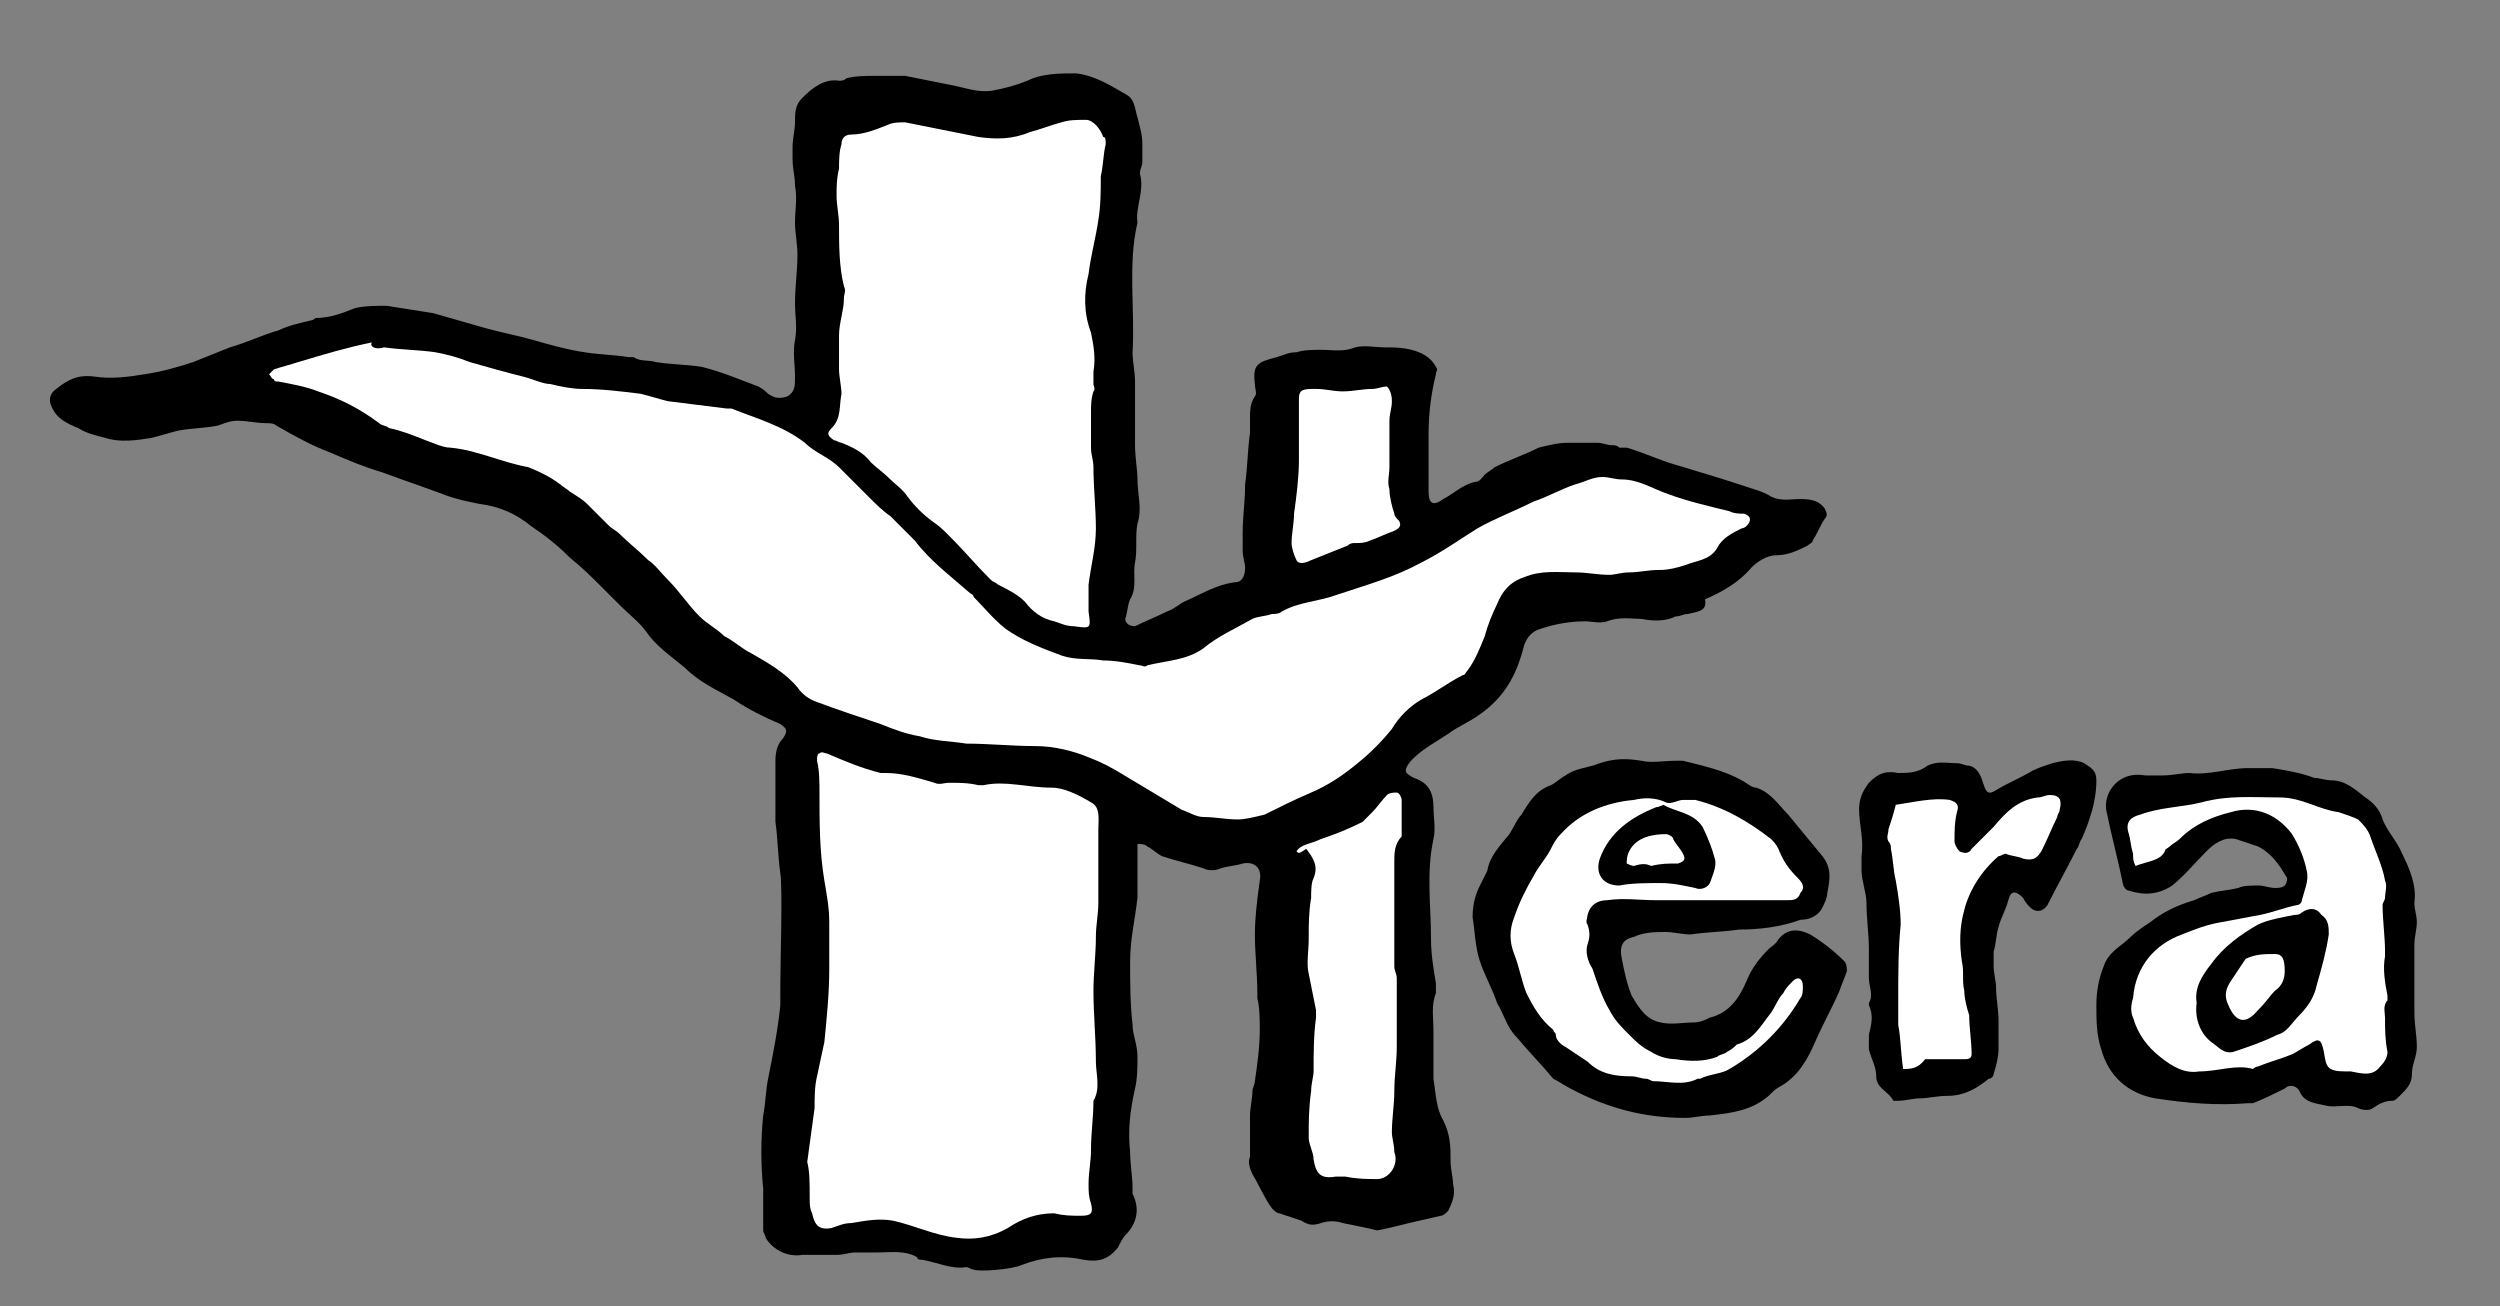
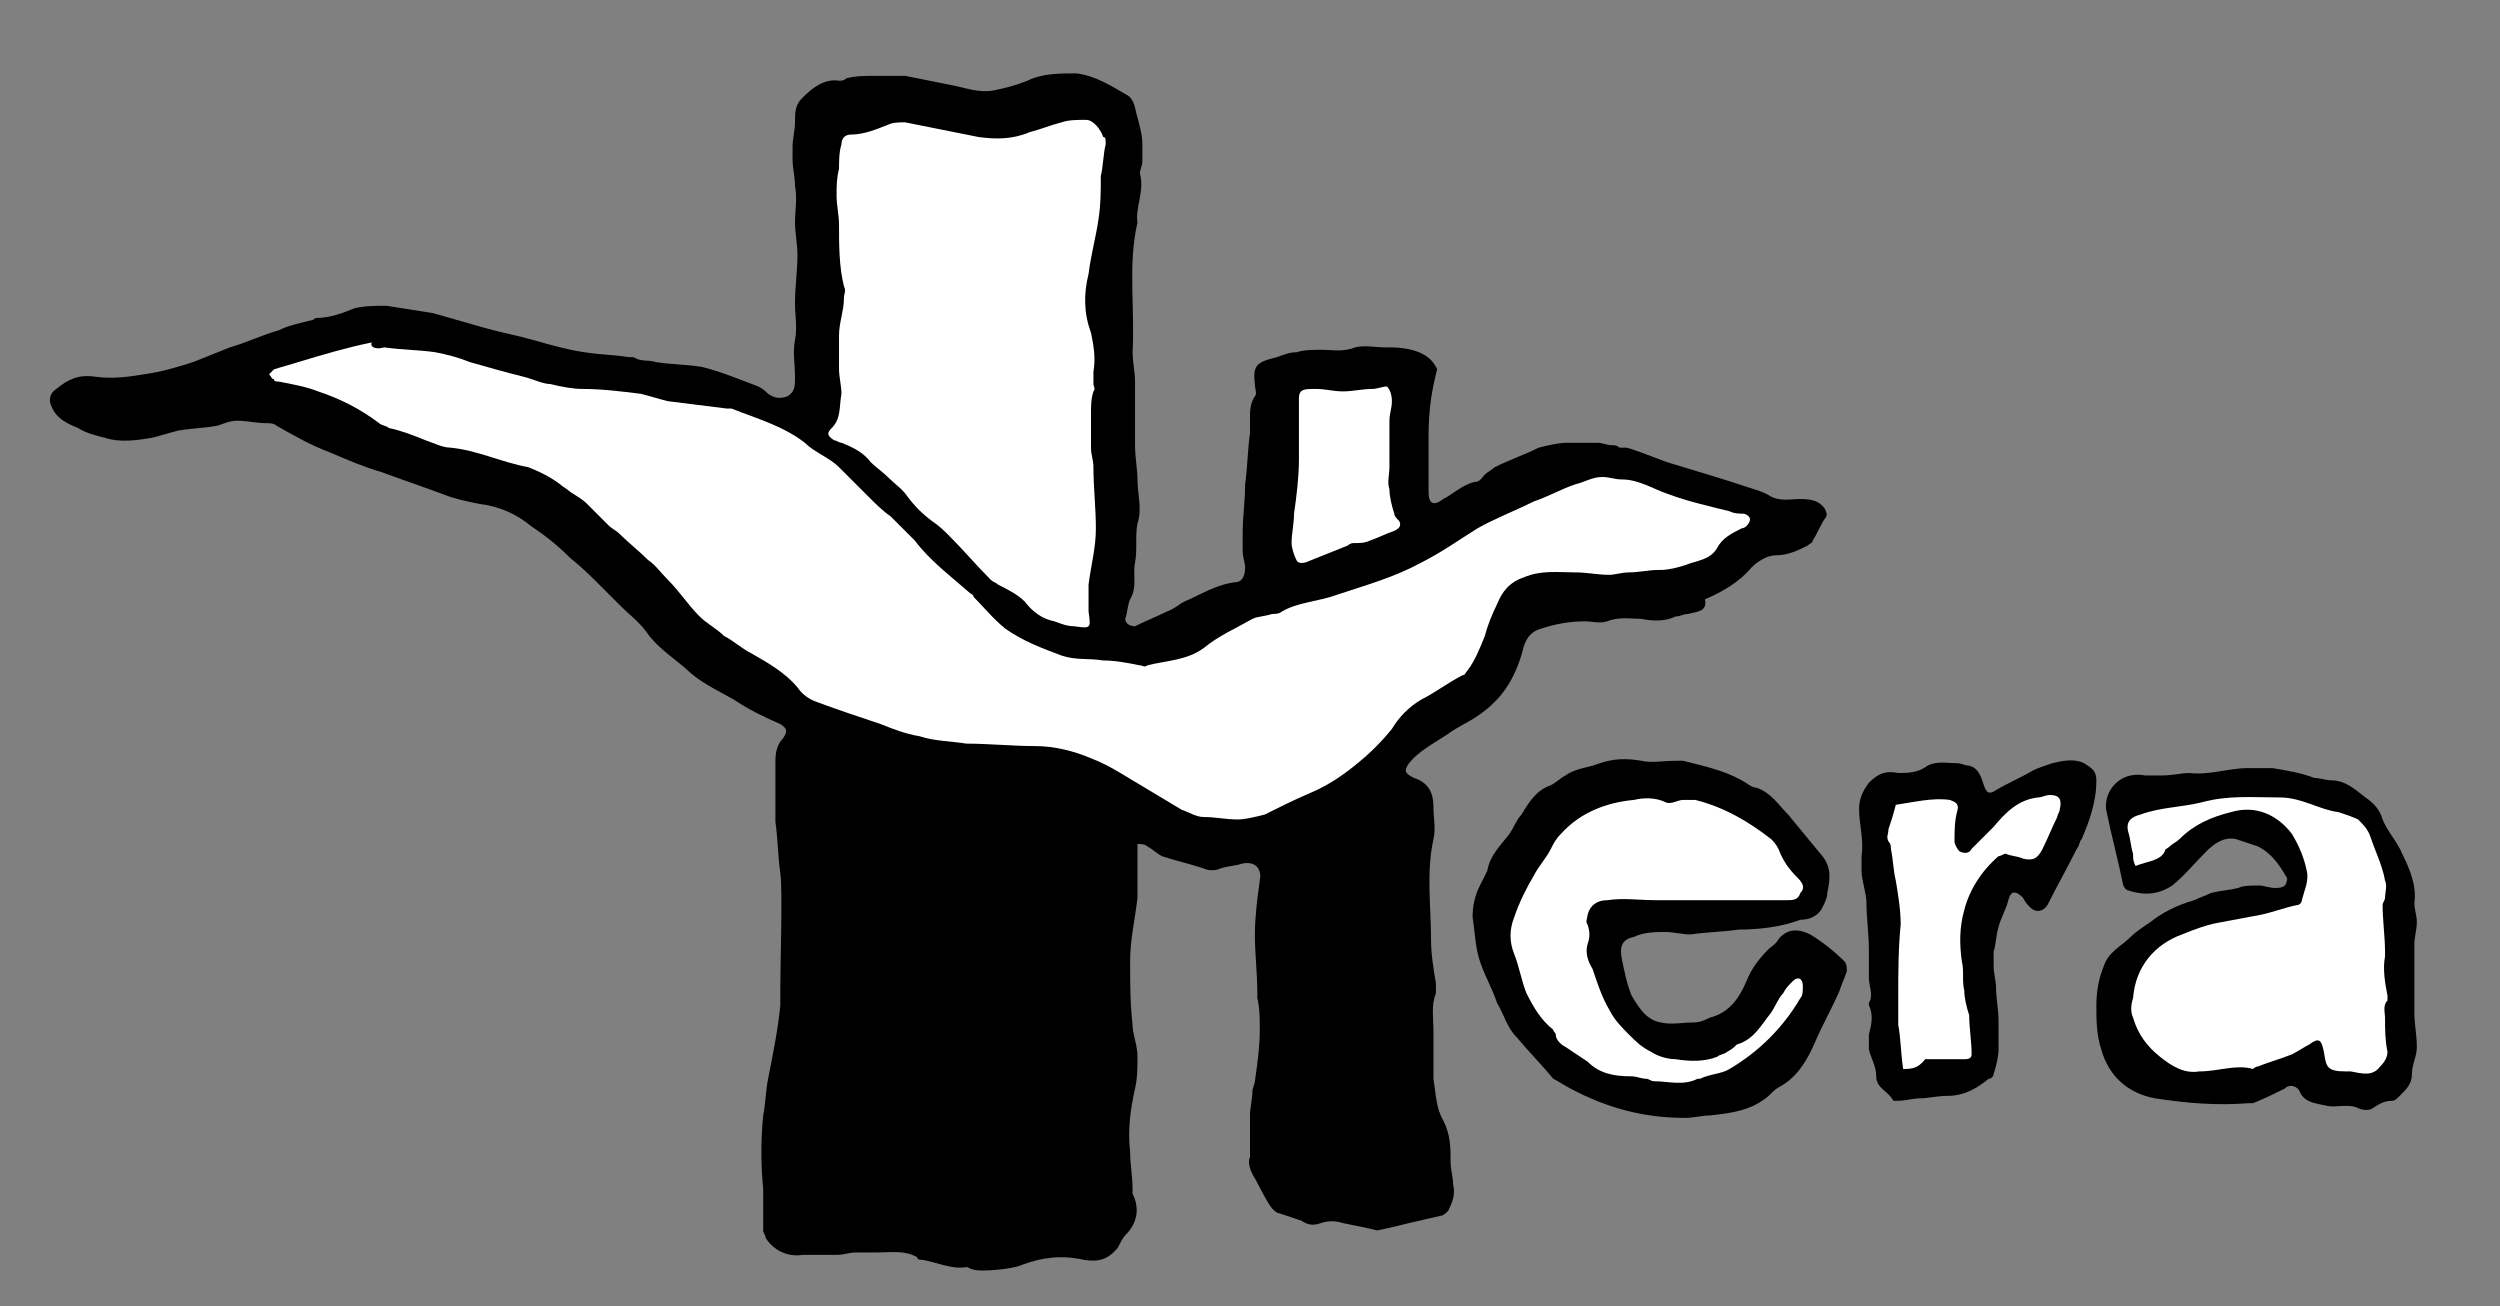
<svg xmlns="http://www.w3.org/2000/svg" version="1.1" id="Layer_1" x="0px" y="0px" viewBox="0 0 102.2 53.4" style="enable-background:new 0 0 102.2 53.4;" xml:space="preserve">
  <rect x="0" y="0" width="102.2" height="53.4" fill="#808080" stroke="none" />
  <style type="text/css">
	.st0{fill:#FFFFFF;}
</style>
  <g>
    <path d="M56.3,50.3c-0.4-0.1-0.9-0.2-1.4-0.3c-0.3-0.1-0.6-0.1-0.9,0c-0.3,0.1-0.5,0.1-0.8-0.1c-0.3-0.1-0.6-0.2-0.9-0.3   c-0.1,0-0.2-0.1-0.3-0.2c-0.3-0.4-0.5-0.9-0.8-1.4c-0.1-0.2-0.2-0.5-0.1-0.7c0-0.1,0-0.2,0-0.3c0-0.5,0-1,0-1.4   c0-0.3,0.1-0.7,0.1-1c0-0.1,0.1-0.3,0.1-0.4c0.1-0.7,0.2-1.4,0.2-2.1c0-0.4,0-0.9-0.1-1.3c0-0.1,0-0.1,0-0.2c0-0.8-0.1-1.6-0.1-2.4   c0-0.7,0.1-1.5,0.2-2.2c0.1-0.5-0.2-0.8-0.7-0.7c-0.3,0.1-0.6,0.1-0.9,0.2c-0.2,0.1-0.5,0.1-0.7,0c-0.6-0.2-1.1-0.3-1.7-0.5   c-0.2-0.1-0.4-0.3-0.6-0.4c-0.1-0.1-0.3-0.1-0.4-0.1c0,0.1,0,0.2,0,0.3c0,0.6,0,1.3,0,1.9c-0.1,0.9-0.3,1.7-0.3,2.6   c0,0.9,0,1.7,0.1,2.6c0,0.4,0.2,0.8,0.2,1.3c0,0.4,0,0.9-0.1,1.3c-0.2,0.9-0.3,1.7-0.2,2.6c0,0.5,0.1,1,0.1,1.5c0,0.1,0,0.1,0,0.2   c0.3,0.6,0.2,1.2-0.3,1.7c-0.1,0.1-0.2,0.3-0.3,0.5c-0.4,0.5-0.8,0.6-1.4,0.5c-0.9-0.2-1.7-0.1-2.5,0.2c-0.4,0.2-1.8,0.3-2,0.2   c-0.1,0-0.2-0.1-0.3-0.1c-0.6,0.1-1.2-0.2-1.8-0.3c-0.1,0-0.2,0-0.2-0.1c-0.5-0.3-1.1-0.2-1.6-0.2c-0.3,0-0.6,0-0.9,0   c-0.3,0-0.5,0.1-0.8,0.1c-0.1,0-0.2,0-0.2,0c-0.4,0-0.8,0-1.2,0c-0.6,0.1-1.2-0.2-1.5-0.7c0-0.1-0.1-0.2-0.1-0.3c0-0.6,0-1.2,0-1.7   c-0.1-1-0.1-2,0-3c0.1-0.5,0.1-1,0.2-1.5c0.2-1,0.4-2,0.5-3c0-0.3,0-0.5,0-0.8c0-0.9,0.1-4,0-4.6c-0.1-0.7-0.1-1.4-0.2-2.1   c0-0.8,0-1.6,0-2.5c0-0.4,0.1-0.7,0.3-0.9c0.2-0.3,0.2-0.4-0.1-0.6c-0.7-0.3-1.3-0.6-1.9-1c-0.7-0.4-1.4-0.7-2-1.3   c-0.6-0.5-1.2-0.9-1.6-1.5c-0.3-0.4-0.7-0.7-1-1c-0.3-0.3-0.5-0.5-0.8-0.8c-0.4-0.4-0.8-0.8-1.3-1.2c-0.5-0.5-1-0.9-1.6-1.3   c-0.6-0.5-1.3-0.8-2.1-0.9c-0.5-0.1-1-0.2-1.5-0.4c-0.8-0.3-1.7-0.6-2.5-0.9c-0.7-0.2-1.4-0.5-2.1-0.8c-0.8-0.3-1.5-0.7-2.2-1.1   c-0.1-0.1-0.3-0.1-0.4-0.1c-0.4,0-0.8-0.1-1.2-0.1c-0.3,0-0.5,0.1-0.8,0.2c-0.5,0.1-1,0.1-1.6,0.2c-0.4,0.1-0.7,0.2-1.1,0.3   c-0.6,0.1-1.3,0.2-1.9,0c-0.4-0.1-0.8-0.2-1.1-0.4c-0.5-0.2-0.9-0.4-1.1-0.9C2,16.4,2,16.1,2.3,15.9c0.5-0.4,0.9-0.6,1.6-0.5   c0.7,0.1,1.4,0,2-0.1c0.7-0.1,1.4-0.3,2-0.5c0.5-0.2,1-0.4,1.5-0.6c0.7-0.2,1.3-0.5,2-0.7c0.4-0.2,0.9-0.3,1.3-0.4   c0.1,0,0.2-0.1,0.2-0.1c0.6,0,1.1-0.2,1.6-0.4c0.4-0.1,0.9-0.1,1.3-0.1c0.6,0.1,1.3,0.2,1.9,0.3c0.7,0.2,1.4,0.4,2.1,0.6   c0.7,0.2,1.3,0.3,2,0.5c0.7,0.2,1.4,0.4,2.1,0.5c0.6,0.1,1.2,0.1,1.8,0.2c0.1,0,0.2,0,0.2,0c0.3,0.2,0.6,0.1,0.9,0.2   c0.6,0.1,1.3,0.1,1.9,0.2c0.8,0.2,1.5,0.5,2.3,0.8c0.2,0.1,0.3,0.2,0.4,0.3c0.3,0.2,0.5,0.2,0.8,0.1c0.3-0.2,0.3-0.4,0.3-0.8   c0-0.5-0.1-1,0-1.5c0.1-0.5,0-1,0-1.5c0-0.7,0.1-1.3,0.1-2c0-0.4-0.1-0.9-0.1-1.3c0-0.5,0.1-1,0-1.5c0-0.4-0.1-0.7-0.1-1.1   c0-0.2,0-0.3,0-0.5c0-0.3,0.1-0.7,0.1-1c0-0.4,0-0.7,0.3-1c0.4-0.4,0.9-0.8,1.5-0.7c0.1,0,0.2,0,0.3-0.1c0.4-0.1,0.8-0.1,1.2-0.1   c0.4,0,0.8,0,1.2,0C38,3.3,38.5,3.4,39,3.5c0.5,0.1,1,0.3,1.6,0.2c0.5-0.1,0.9-0.2,1.4-0.4C42.6,3,43.3,3,44,3   c0.8,0.1,1.4,0.5,2.1,0.9c0.3,0.2,0.3,0.6,0.4,0.9c0.1,0.4,0.2,0.7,0.2,1.1c0,0.2,0,0.5,0,0.7c0,0.2-0.1,0.3-0.1,0.5   c0.2,0.7-0.2,1.4-0.1,2c-0.4,1.7-0.1,3.5-0.2,5.3c0,0.4,0.1,0.8,0.1,1.2c0,0.4,0,0.8,0,1.3c0,0.4,0,0.9,0,1.3c0,0.5,0.1,1,0.1,1.4   c0,0.6,0.2,1.2,0,1.8c-0.1,0.5,0,1.1-0.1,1.6c-0.1,0.5,0.1,1-0.2,1.5c-0.1,0.2-0.1,0.5-0.2,0.8c0,0.2,0.2,0.3,0.4,0.3   c0.4-0.2,0.9-0.4,1.3-0.6c0.3-0.1,0.5-0.3,0.7-0.4c0.7-0.3,1.3-0.7,2.1-0.8c0.3,0,0.4-0.3,0.4-0.6c0-0.2-0.1-0.4-0.1-0.7   c0-0.2,0-0.4,0-0.7c0-0.7,0.1-1.3,0.1-2c0.1-0.7,0.1-1.4,0.2-2.1c0-0.2,0-0.4,0-0.6c0-0.3,0-0.6,0.2-0.9c0.1-0.1,0-0.3,0-0.5   c-0.1-0.8,0.1-0.9,0.9-1.1c0.3-0.1,0.5-0.2,0.8-0.2c0.3-0.1,0.7-0.1,1-0.1c0.5,0,0.9,0.1,1.4-0.1c0.4-0.1,0.8,0,1.2,0   c0.4,0,0.7,0,1.1,0.1c0.4,0.1,0.8,0.3,1,0.7c0.1,0.1,0,0.2,0,0.3c-0.2,0.8-0.3,1.6-0.3,2.5c0,0.8,0,1.5,0,2.3   c0,0.5,0.2,0.6,0.6,0.3c0.4-0.2,0.8-0.6,1.3-0.7c0.2,0,0.3-0.2,0.4-0.3c0.1-0.1,0.3-0.2,0.4-0.3c0.6-0.3,1.2-0.5,1.8-0.8   c0.4-0.1,0.8-0.2,1.2-0.2c0.4,0,0.8,0,1.2,0c0.2,0,0.4,0.1,0.6,0.1c0.1,0,0.2,0,0.3,0.1c0.1,0,0.2,0,0.3,0c0.7,0.2,1.3,0.5,2,0.7   c1,0.3,2,0.6,2.9,0.9c0.3,0.1,0.7,0.2,1,0.4c0.4,0.2,0.8,0.1,1.2,0.1c0.5,0,0.8,0.1,1,0.4c0.1,0.2,0.1,0.3,0,0.4   c-0.2,0.3-0.3,0.6-0.5,0.9c0,0.1-0.1,0.1-0.2,0.2c-0.4,0.2-0.8,0.4-1.3,0.4c-0.4,0-0.8,0.3-1,0.5c-0.5,0.6-1.2,1-1.9,1.3   C69.8,25,69.4,25,69,25.1c-0.2,0-0.3,0.1-0.5,0.1c-0.4,0.2-0.9,0.2-1.4,0.1c-0.4,0-0.9-0.1-1.4,0.1c-0.3,0.1-0.6,0-0.9,0   c-0.6,0-1.2,0.1-1.8,0.3c-0.4,0.1-0.6,0.4-0.7,0.7c-0.3,1.2-0.8,2.1-1.8,2.8c-0.4,0.3-0.9,0.5-1.3,0.8c-0.6,0.4-1.2,0.7-1.6,1.2   c-0.2,0.3-0.2,0.4,0.2,0.6c0.6,0.2,0.8,0.6,0.8,1.2c0,0.4,0.1,0.9,0,1.3c-0.3,1.4-0.1,2.7-0.1,4.1c0,0.6,0.1,1.2,0.2,1.8   c0,0.1,0,0.3,0,0.4c-0.2,0.5-0.1,1-0.1,1.6c0,0.2,0,0.5,0,0.7c0,0.4,0,0.8,0,1.2c0.1,0.6,0.1,1.2,0.4,1.7c0.3,0.6,0.3,1.1,0.3,1.7   c0,0.3,0.1,0.6,0.1,0.9c0.1,0.4,0,0.7-0.2,1.1c-0.1,0.1-0.2,0.2-0.3,0.2c-0.4,0.1-0.9,0.2-1.3,0.3C57.2,50.1,56.8,50.2,56.3,50.3z" />
    <path d="M71.1,38c-0.7,0.1-1.3,0.1-2,0.2c-0.3,0-0.7-0.1-1-0.1c-0.4,0-0.9,0-1.3,0.2c-0.5,0.1-0.6,0.4-0.5,0.9   c0.1,0.5,0.2,1,0.4,1.5c0.3,0.5,0.6,1,1.2,1.1c0.4,0.1,0.9,0,1.3,0c0.3,0,0.5-0.1,0.7-0.2c0.8-0.2,1.2-0.8,1.5-1.5   c0.2-0.5,0.5-0.9,0.9-1.3c0.1-0.1,0.3-0.2,0.4-0.4c0.4-0.5,0.9-0.4,1.3-0.2c0.5,0.3,1,0.7,1.4,1.1c0.1,0.1,0.1,0.3,0.1,0.4   c-0.1,0.3-0.2,0.5-0.3,0.8c-0.3,0.7-0.7,1.4-1,2.1c-0.3,0.7-0.7,1.4-1.4,1.8c-0.2,0.1-0.3,0.2-0.5,0.4c-0.7,0.6-1.5,0.7-2.4,0.8   c-0.3,0-0.7,0.1-1,0.1c-1.7,0-3.2-0.4-4.7-1.2c-0.2-0.1-0.5-0.3-0.7-0.4C63,43.5,62.5,43,62,42.4c-0.4-0.4-0.5-0.9-0.8-1.4   c-0.2-0.6-0.5-1.1-0.7-1.7c-0.2-0.6-0.2-1.2-0.3-1.8c0-0.5,0.1-0.9,0.3-1.3c0.1-0.2,0.2-0.4,0.3-0.6c0.1-0.6,0.5-1,0.9-1.5   c0.2-0.3,0.3-0.6,0.5-0.8c0.3-0.5,0.6-1,1.2-1.2c0.2-0.1,0.4-0.3,0.6-0.4c0.4-0.3,0.9-0.3,1.4-0.5c0.6-0.2,1.1-0.2,1.7-0.1   c0.4,0.1,0.9,0,1.4,0c0.1,0,0.2,0,0.3,0c0.8,0.2,1.7,0.4,2.4,0.8c0.2,0.1,0.4,0.3,0.6,0.3c0.6,0.2,0.9,0.7,1.3,1.1   c0.5,0.6,0.9,1.1,1.4,1.7c0.4,0.5,0.3,1,0.2,1.5c0,0.2-0.1,0.4-0.2,0.6c-0.2,0.4-0.6,0.5-0.9,0.5C72.8,37.9,71.9,38,71.1,38   C71.1,38,71.1,38,71.1,38z" />
    <path d="M92.4,36.2c0.1,0,0.4,0.1,0.6,0.1c0.1,0,0.3,0,0.4-0.1c0.1-0.1,0.1-0.3,0.1-0.3c-0.3-0.5-0.6-1-1.2-1.3   c-0.3-0.1-0.6-0.2-0.9-0.3c-0.5-0.1-0.9,0.2-1.2,0.5c-0.5,0.5-0.9,1-1.4,1.4c-0.6,0.4-1.2,0.4-1.8,0.2c-0.1,0-0.2-0.2-0.2-0.2   c-0.2-1-0.5-2.1-0.7-3.1c-0.1-0.7,0.5-1.6,1.6-1.4c0.2,0,0.5,0,0.7,0c0.4,0,0.8-0.1,1.1-0.1c0.8,0.1,1.6-0.2,2.4-0.2   c0.3,0,0.7,0,1,0c0.6,0.1,1.2,0.2,1.7,0.4c0.2,0,0.5,0.1,0.7,0.1c0.6,0,1,0.4,1.4,0.7c0.3,0.2,0.6,0.5,0.7,0.9   c0.2,0.5,0.6,0.9,0.8,1.4c0.3,0.6,0.6,1.3,0.5,2c0,0.3,0.1,0.5,0.1,0.8c0,0.3-0.1,0.6-0.1,0.9c0,0.9,0,1.9,0,2.8   c0,0.5,0.1,0.9,0.1,1.4c0,0.4-0.2,0.7-0.2,1.1c0,0.4-0.2,0.6-0.5,0.9c-0.1,0.1-0.2,0.2-0.3,0.2c-0.3,0-0.5,0.1-0.8,0.3   c-0.1,0.1-0.4,0.1-0.6,0c-0.4-0.2-0.9,0-1.3-0.1c-0.4-0.1-0.9-0.1-1.1-0.6c-0.1-0.2-0.4-0.3-0.6-0.1c-0.4,0.2-0.8,0.4-1.3,0.6   c-0.1,0-0.1,0-0.2,0c-1.3,0.1-2.5,0-3.8-0.2c-1.1-0.2-1.9-0.9-2.2-2c-0.2-0.6-0.2-1.2-0.2-1.8c0-0.6,0.1-1.1,0.3-1.6   c0.2-0.6,0.7-0.8,1.1-1.2c0.2-0.2,0.5-0.4,0.8-0.6c0.5-0.4,1.1-0.7,1.8-0.9c0.2-0.1,0.5-0.2,0.7-0.3c0.4-0.1,0.7-0.1,1.1-0.2   C91.7,36.2,92,36.2,92.4,36.2z" />
    <path d="M77.6,31.6c0.4,0,0.8,0,1.2-0.3c0.4-0.2,0.8-0.1,1.2-0.1c0.2,0,0.3,0.1,0.5,0.1c0.4,0.1,0.5,0.5,0.6,0.8   c0.1,0.3,0.2,0.4,0.5,0.2c0.5-0.3,1-0.5,1.5-0.8c0.2-0.1,0.5-0.2,0.8-0.3c0.4-0.1,0.9-0.2,1.3,0c0.3,0.2,0.5,0.3,0.5,0.7   c0,0.9-0.3,1.7-0.6,2.4c-0.1,0.1-0.1,0.3-0.2,0.4c-0.4,0.8-0.8,1.5-1.2,2.3c-0.2,0.3-0.5,0.3-0.7,0.1c-0.1-0.1-0.2-0.2-0.3-0.4   c-0.3-0.3-0.5-0.3-0.6,0.1c-0.1,0.4-0.3,0.7-0.4,1.1c-0.1,0.3-0.1,0.7-0.2,1c0,0.2,0,0.4,0,0.6c0,0.3,0.1,0.6,0.1,0.9   c0,0.4,0.1,0.9,0.1,1.3c0,0.4,0,0.8,0,1.2c0,0.3-0.1,0.7-0.2,1c0,0.1-0.1,0.2-0.2,0.2c-0.5,0.4-1,0.7-1.7,0.7   c-0.4,0-0.8,0.1-1.1,0.1c-0.3,0-0.6,0.1-0.9,0.1c-0.1,0-0.2,0-0.2,0c-0.2-0.4-0.7-0.5-0.7-1c0-0.4-0.2-0.7-0.3-1.1   c0-0.2,0-0.4,0-0.6c0.1-0.4,0.2-0.8,0-1.2c0,0,0-0.1,0-0.1c0.2-0.3,0-0.7,0-1c0-0.4,0-0.8,0-1.2c0-0.6-0.1-1.3-0.1-1.9   c0-0.4-0.2-0.9-0.2-1.3c0-0.2,0-0.4,0-0.6c0.1-0.7-0.1-1.3-0.1-1.9c0-0.4,0.1-0.7,0.4-1.1C76.8,31.6,77.1,31.5,77.6,31.6z" />
    <path class="st0" d="M15.7,14.2c0.7,0.1,1.4,0.1,2.1,0.2c0.5,0.1,0.9,0.2,1.4,0.4c0.7,0.2,1.4,0.4,2.2,0.6c0.4,0.1,0.8,0.3,1.1,0.3   c0.4,0.1,0.9,0.2,1.3,0.2c0.8,0,1.6,0.1,2.4,0.2c0.4,0.1,0.7,0.2,1.1,0.3c0.8,0.1,1.6,0.2,2.4,0.3c0.1,0,0.1,0,0.2,0   c1,0.4,2.1,0.7,3,1.4c0.4,0.4,1,0.6,1.4,1c0.4,0.4,0.8,0.8,1.2,1.2c0.3,0.3,0.6,0.6,0.9,0.8c0.3,0.3,0.7,0.7,1,1   c0.6,0.8,1.4,1.4,2.2,2.1c0.1,0.1,0.2,0.1,0.2,0.2c0.4,0.4,0.8,0.9,1.3,1.3c0.7,0.5,1.5,0.8,2.3,1.1c0.6,0.2,1.1,0.1,1.7,0.2   c0.5,0,1,0.1,1.5,0.2c0.1,0,0.2,0.1,0.3,0c0.8-0.2,1.6-0.2,2.3-0.7c0.6-0.5,1.3-0.8,2-1.2c0.2-0.1,0.5-0.1,0.8-0.2   c0.1,0,0.3,0,0.4-0.1c0.7-0.4,1.5-0.4,2.3-0.7c1.2-0.4,2.3-0.7,3.4-1.3c0.8-0.4,1.5-0.9,2.3-1.4c0.7-0.4,1.5-0.7,2.3-1.1   c0.6-0.2,1.1-0.5,1.7-0.7c0.4-0.1,0.7-0.3,1.1-0.3c0.3,0,0.5,0.1,0.8,0.1c0,0,0,0,0,0c0.7,0,1.3,0.4,1.9,0.6   c0.8,0.3,1.7,0.5,2.5,0.7c0.2,0.1,0.4,0.1,0.6,0.1c0.3,0.1,0.3,0.3,0.1,0.5c-0.1,0.1-0.2,0.1-0.2,0.1c-0.4,0.2-0.8,0.4-1,0.8   c-0.3,0.5-0.8,0.5-1.3,0.7c-0.3,0.1-0.7,0.2-1,0.2c0,0-0.1,0-0.1,0c-0.4,0-0.8,0.1-1.2,0.1c-0.3,0-0.6,0.1-0.8,0.1   c-0.5,0-0.9-0.1-1.4-0.1c-0.7,0-1.4-0.1-2.1,0.2c-0.6,0.2-0.9,0.6-1.1,1.1c-0.2,0.4-0.4,0.9-0.5,1.3c-0.2,0.5-0.4,1-0.7,1.4   c-0.1,0.1-0.1,0.2-0.2,0.2c-0.6,0.3-1.1,0.7-1.7,1c-0.5,0.3-0.9,0.7-1.2,1.2c-0.4,0.5-0.9,1-1.4,1.4c-0.6,0.5-1.2,0.9-1.9,1.2   c-0.7,0.3-1.3,0.6-1.9,0.9c-0.4,0.1-0.8,0.2-1.1,0.2c-0.5,0-0.9-0.1-1.4-0.1c-0.3,0-0.6-0.2-0.9-0.3c-0.5-0.3-1-0.6-1.5-0.9   c-0.7-0.4-1.4-0.9-2.2-1.2c-0.7-0.3-1.5-0.5-2.3-0.5c-0.9,0-1.9-0.1-2.8-0.1c-0.6-0.1-1.3-0.1-1.9-0.3c-0.6-0.1-1.1-0.3-1.6-0.5   c-0.9-0.3-1.8-0.6-2.6-0.9c-0.3-0.1-0.6-0.3-0.8-0.6c-0.5-0.6-1.2-1-1.9-1.4c-0.4-0.2-0.7-0.5-1.1-0.7c-0.3-0.3-0.7-0.5-1-0.8   c-0.5-0.5-0.8-1-1.3-1.5c-0.3-0.3-0.5-0.6-0.8-0.8c-0.4-0.4-0.8-0.7-1.2-1.1c-0.1-0.1-0.3-0.2-0.4-0.3c-0.3-0.3-0.6-0.6-0.9-0.9   c-0.2-0.2-0.4-0.3-0.7-0.5c-0.1-0.1-0.3-0.2-0.4-0.3c-0.4-0.3-0.8-0.5-1.3-0.7c-1.1-0.2-2.1-0.7-3.2-0.8c-0.3,0-0.7-0.2-1-0.3   c-0.5-0.2-1-0.4-1.5-0.5c-0.1-0.1-0.3-0.1-0.4-0.2c-0.8-0.6-1.6-1-2.5-1.3c-0.5-0.2-1.1-0.3-1.6-0.4c-0.1,0-0.2,0-0.2-0.1   c-0.1,0-0.1-0.1-0.2-0.2c0,0,0.1-0.1,0.2-0.2c0.3-0.1,0.7-0.2,1-0.3c1-0.3,2-0.6,3-0.8C15.1,14.2,15.4,14.3,15.7,14.2   C15.7,14.2,15.7,14.2,15.7,14.2z" />
-     <path class="st0" d="M33,47.5c0.1-0.7,0.2-1.5,0.3-2.2c0-0.4,0-0.9,0.1-1.3c0.1-0.5,0.2-0.9,0.3-1.4c0.1-1,0.2-2,0.2-3   c0-0.6,0-1.3,0-1.9c0-0.6-0.1-1.1-0.2-1.7c-0.2-1.2-0.2-2.4-0.2-3.6c0-0.4,0-0.9-0.1-1.3c0-0.1,0-0.3,0.1-0.3c0.1-0.1,0.2,0,0.3,0   c0.7,0.3,1.4,0.6,2.2,0.8c0.1,0,0.1,0,0.2,0c0.7,0,1.3,0.2,2,0.4c0.2,0.1,0.4,0,0.6,0c0.4,0,0.8,0,1.2,0.1c0.1,0,0.1,0,0.2,0   c0.9-0.2,1.8,0.1,2.8,0.1c0.5,0,1.1,0.3,1.6,0.6c0.4,0.2,0.3,0.7,0.3,1.1c0,0.4,0,0.8,0,1.2c0,0.4,0,0.9,0,1.3c0,0.2,0,0.3,0,0.5   c0,0.5-0.1,0.9-0.1,1.4c0,0.7-0.1,1.5-0.1,2.2c0,1,0.1,1.9,0.1,2.9c0,0.5,0.2,1.1-0.1,1.6c0,0,0,0,0,0c0,0.7-0.1,1.3-0.1,2   c0,0.5-0.1,0.9-0.1,1.4c0,0.3,0,0.5,0.1,0.8c0.1,0.4,0,0.5-0.4,0.5c-0.4,0-0.7,0-1.1-0.1c-0.7,0-1.3,0.2-1.9,0.6   c-0.7,0.4-1.4,0.5-2.1,0.4c-0.9-0.1-1.7-0.5-2.6-0.7c-0.6-0.1-1.1,0-1.7,0.1c-0.3,0-0.5,0.1-0.8,0.2c-0.5,0.1-0.7-0.1-0.8-0.6   c-0.1-0.2-0.1-0.4-0.1-0.6C33.1,48.3,33.1,47.9,33,47.5C33,47.5,33,47.5,33,47.5z" />
    <path class="st0" d="M45.2,5.9c-0.1,0.4-0.1,0.9-0.2,1.3C45,7.8,45,8.4,44.9,9c-0.1,0.7-0.3,1.4-0.4,2.2c-0.2,0.8-0.2,1.6,0.1,2.4   c0.1,0.5,0.2,1,0.1,1.6c0,0.1,0,0.3,0,0.5c0,0.1,0.1,0.2,0,0.3c-0.1,0.3-0.1,0.6-0.1,0.9c0,0.5,0,0.9,0,1.4c0,0.3,0.1,0.5,0.1,0.8   c0,0.8,0.1,1.7,0.1,2.5c0,0.8-0.2,1.5-0.3,2.3c0,0.3,0,0.7,0,1.1c0.1,0.7,0.1,0.7-0.6,0.6c-0.3,0-0.5-0.1-0.8-0.2   c-0.5-0.1-0.9-0.4-1.2-0.8c-0.3-0.3-0.7-0.5-1.1-0.7c-0.1-0.1-0.2-0.1-0.3-0.2c-0.6-0.6-1.1-1.2-1.7-1.8c-0.2-0.2-0.4-0.4-0.7-0.6   c-0.4-0.3-0.7-0.6-1-1c-0.2-0.3-0.5-0.5-0.7-0.7c-0.3-0.3-0.6-0.5-0.8-0.7c-0.3-0.4-0.7-0.6-1.2-0.8c-0.1,0-0.2-0.1-0.3-0.1   c-0.3-0.2-0.3-0.3-0.1-0.5c0.4-0.4,0.3-0.9,0.4-1.4c0-0.3-0.1-0.7-0.1-1c0-0.5,0-1,0-1.4c0-0.5,0.2-1,0.2-1.5c0-0.2,0.1-0.3,0-0.5   c-0.2-0.8-0.2-1.7-0.2-2.5c0-0.4-0.1-0.8-0.1-1.2c0-0.4,0-0.7,0.1-1.1c0-0.3,0-0.7,0.1-1c0-0.2,0.1-0.4,0.4-0.4   c0.5,0,1-0.2,1.5-0.4c0.2-0.1,0.5-0.1,0.7-0.1c1,0.2,2,0.4,3,0.6c0.7,0.1,1.4,0.1,2.1-0.2c0.4-0.1,0.9-0.3,1.3-0.4   c0.3-0.1,0.6-0.1,1-0.1c0.3,0,0.6,0.4,0.7,0.7C45.2,5.6,45.2,5.7,45.2,5.9C45.2,5.9,45.2,5.9,45.2,5.9z" />
-     <path class="st0" d="M53,34.8c0.2-0.3,0.6-0.3,1-0.5c0.6-0.2,1.1-0.4,1.7-0.7c0.1-0.1,0.2-0.2,0.4-0.4c0.2-0.2,0.4-0.5,0.6-0.7   c0.1-0.1,0.3-0.1,0.4-0.1c0.1,0,0.2,0.2,0.2,0.3c0,0.5,0,0.9,0,1.4c0,0,0,0.1,0,0.1c-0.3,0.3-0.3,0.7-0.3,1c0,0.4,0,0.9,0,1.3   c0,1,0,2,0,3c0,0.2,0.1,0.3,0.1,0.5c0,0.9,0,1.9,0,2.8c0,0.6-0.1,1.2-0.1,1.8c0,0.6-0.1,1.1-0.1,1.7c0,0.2,0.1,0.5,0.1,0.8   c0.2,0.5-0.2,1.1-0.7,1.1c-0.4,0-0.8,0-1.3-0.1c-0.1,0-0.3,0-0.4,0c-0.6,0.1-0.8-0.1-0.9-0.7c0-0.3-0.2-0.6-0.2-0.9   c0-0.6,0-1.2,0.1-1.9c0-0.3,0.1-0.6,0.1-0.8c0-0.7,0-1.5,0.1-2.2c0-0.1,0-0.2,0-0.3c-0.1-0.5-0.2-1-0.3-1.5c-0.1-0.4,0-0.9,0-1.4   c0-0.6,0-1.1,0.1-1.7c0-0.3,0-0.6,0.1-0.8c0.2-0.5,0-0.8-0.3-1.2C53.1,34.9,53.1,34.9,53,34.8C53,34.9,53,34.8,53,34.8z" />
    <path class="st0" d="M56.9,16.4c0,0.3-0.1,0.5-0.1,0.8c0,0.6,0,1.3,0,1.9c0,0.3-0.1,0.6,0,0.9c0,0.3,0.1,0.7,0.2,1   c0,0.1,0.1,0.2,0.2,0.3c0.1,0.2,0,0.3-0.2,0.4c-0.3,0.1-0.7,0.3-1,0.4c-0.2,0.1-0.4,0.1-0.6,0.1c-0.1,0-0.2,0-0.3,0.1   c-0.5,0.2-1,0.4-1.5,0.6c-0.2,0.1-0.5,0.2-0.6,0c-0.1-0.2-0.2-0.5-0.2-0.7c0-0.4,0.1-0.8,0.1-1.2c0.1-0.7,0.2-1.5,0.2-2.2   c0-0.3,0-0.7,0-1c0-0.5,0-1,0-1.5c0-0.4,0.2-0.4,0.7-0.4c0.4,0,0.7,0.1,1.1,0.1c0.4,0,0.8-0.1,1.2-0.1c0.2,0,0.4-0.1,0.6-0.1   C56.8,15.9,56.9,16.1,56.9,16.4z" />
    <path class="st0" d="M71.1,36.8c-1.1,0-2.3,0-3.4,0c-0.7,0-1.3-0.1-2,0c-0.4,0-0.7,0.2-0.8,0.6c0,0.1-0.1,0.3,0,0.4   c0.1,0.3,0.1,0.5,0,0.8c-0.1,0.3,0,0.7,0.2,1c0.2,0.6,0.4,1.2,0.7,1.7c0.2,0.4,0.5,0.7,0.8,1c0.3,0.3,0.5,0.5,0.9,0.7   c0.3,0.2,0.7,0.3,1,0.3c0.6,0.1,1.2,0.1,1.7-0.1c0.1-0.1,0.3-0.1,0.4-0.2c0.2-0.1,0.3-0.2,0.4-0.3c0.7-0.2,1-0.8,1.4-1.3   c0.2-0.3,0.3-0.6,0.5-0.8c0.1-0.2,0.2-0.3,0.4-0.5c0.2-0.2,0.4-0.1,0.4,0.2c0,0.2,0,0.4-0.1,0.5c-0.7,1.2-1.7,2.2-2.9,2.9   c-0.3,0.2-0.8,0.2-1.2,0.4c0,0-0.1,0-0.1,0c-0.6,0.3-1.2,0.1-1.8,0.1c-0.1,0-0.2-0.1-0.3-0.1c-0.2,0-0.4-0.1-0.6-0.1   c-0.7,0-1.3-0.1-1.8-0.6c-0.3-0.2-0.6-0.4-0.9-0.6c-0.2-0.1-0.4-0.3-0.4-0.5c0-0.1-0.1-0.1-0.1-0.2c-0.5-0.4-0.8-0.9-1.1-1.5   c-0.2-0.5-0.3-1.1-0.5-1.6c-0.2-0.5-0.2-1,0-1.5c0.2-0.6,0.5-1.2,0.8-1.7c0.2-0.4,0.5-0.7,0.7-1.1c0.1-0.2,0.2-0.4,0.4-0.6   c0.8-0.9,1.9-1.3,3-1.4c0.4-0.1,0.9-0.1,1.3,0.1c0.2,0.1,0.5-0.1,0.7-0.1c0.2,0,0.3,0,0.5,0c1.2,0.3,2.2,0.9,3.1,1.6   c0.1,0.1,0.2,0.2,0.3,0.4c0.2,0.5,0.4,0.8,0.8,1.2c0.2,0.2,0.3,0.4,0.1,0.6c-0.1,0.3-0.3,0.3-0.6,0.3   C72.4,36.8,71.8,36.8,71.1,36.8C71.1,36.8,71.1,36.8,71.1,36.8z" />
    <path class="st0" d="M87.3,35.4c-0.1-0.2-0.1-0.3-0.1-0.5c-0.1-0.3-0.1-0.6-0.2-0.9c-0.1-0.4,0.1-0.6,0.5-0.7   c0.8-0.3,1.7-0.3,2.5-0.5c1.1-0.3,2.1-0.2,3.2-0.2c0.9,0,1.6,0.5,2.4,0.6c0.3,0.1,0.6,0.2,0.8,0.3c0.2,0.2,0.4,0.4,0.5,0.7   c0.2,0.6,0.5,1.2,0.6,1.8c0.1,0.2,0,0.5,0,0.7c0,0.1-0.1,0.2-0.1,0.3c0,0.6,0.1,1.3,0.1,1.9c0,0.1,0,0.2,0,0.2   c-0.1,0.5,0,1.1,0.1,1.6c0,0.1,0,0.2,0,0.2c-0.2,0.2-0.1,0.5-0.1,0.7c0,0.5,0,0.9,0.1,1.4c0,0.2-0.1,0.4-0.3,0.6   c-0.3,0.4-0.7,0.3-1.2,0.2c-0.1,0-0.2,0-0.2,0c-0.8,0-0.8-0.2-0.9-0.8c-0.1-0.5-0.2-0.6-0.6-0.3c-0.2,0.1-0.5,0.3-0.7,0.4   c-0.5,0.2-0.9,0.3-1.4,0.5c-0.1,0-0.2,0.1-0.2,0.1c-0.7-0.2-1.4,0.1-2.2,0.1c-0.6,0.1-1.1-0.2-1.6-0.6c-0.5-0.4-0.9-0.9-1.1-1.6   c-0.1-0.2-0.1-0.5,0-0.8c0.1-1.3,0.9-2.2,2-2.6c0.5-0.2,1-0.4,1.6-0.5c0.5-0.1,1.1-0.2,1.6-0.3c0.5-0.1,1-0.3,1.5-0.4   c0.1,0,0.2-0.1,0.2-0.2c0.1-0.4,0.3-0.8,0.2-1.2c-0.1-0.5-0.3-1-0.6-1.5c-0.6-0.8-1.5-1.2-2.5-0.9c-0.8,0.2-1.5,0.5-2.1,1.1   c-0.1,0.1-0.3,0.2-0.4,0.3c-0.1,0.1-0.2,0.1-0.2,0.2C88.3,35.2,87.8,35.2,87.3,35.4z" />
    <path class="st0" d="M77.8,43.7c-0.1-0.7-0.1-1.3-0.2-1.8c0-0.3,0-0.6,0-0.9c0-0.1,0-0.1,0-0.2c0-1,0-2,0.1-3   c0-0.6-0.1-1.2-0.2-1.8c-0.1-0.4-0.1-0.8-0.2-1.3c0-0.1,0-0.2-0.1-0.3c-0.1-0.2,0-0.3,0-0.5c0.1-0.3,0.2-0.6,0.3-1   c0.7-0.1,1.5-0.3,2.2-0.2c0.3,0.1,0.4,0.2,0.3,0.5c-0.1,0.4-0.1,0.8-0.1,1.2c0,0.1,0.1,0.3,0.2,0.4c0.2,0.1,0.4,0.1,0.5-0.1   c0.3-0.3,0.6-0.6,0.9-0.9c0.5-0.6,1-1.1,1.8-1.2c0.2,0,0.3-0.1,0.5-0.1c0.4,0,0.5,0.2,0.4,0.6c0,0.1-0.1,0.2-0.1,0.3   c-0.2,0.4-0.4,0.9-0.6,1.3c-0.2,0.4-0.4,0.5-0.8,0.4c-0.2-0.1-0.5-0.1-0.7-0.2c-0.1,0-0.2,0.1-0.3,0.1c-0.7,0.6-1.2,1.4-1.4,2.2   c-0.2,0.7-0.2,1.4-0.1,2.1c0.1,0.4,0,0.8,0.1,1.2c0,0.3,0.1,0.7,0.2,1c0,0.5,0.1,1.1,0.1,1.6c0,0.2-0.2,0.2-0.3,0.2   c-0.5,0-1.1,0-1.6,0C78.4,43.7,78.1,43.7,77.8,43.7z" />
-     <path d="M68,32.9c0.5,0.3,1.2,0.3,1.6,0.9c0.2,0.4,0.4,0.9,0.5,1.3c0.1,0.3-0.1,0.7-0.2,1c-0.1,0.2-0.4,0.3-0.6,0.2   c-0.5-0.1-0.9-0.2-1.4-0.2c-0.6,0-1.2,0-1.7,0.1c-0.7,0-1-0.5-0.8-1.1c0.4-1.1,1.3-1.7,2.3-2.1C67.7,33,67.8,33,68,32.9z" />
-     <path d="M89.8,41c-0.1-0.6,0.2-1.1,0.6-1.6c0.5-0.7,1.2-1.2,1.9-1.6c0.4-0.2,1-0.3,1.5-0.4c0.1,0,0.2,0,0.3-0.1   c0.3-0.2,0.6-0.2,0.8,0.1c0.3,0.2,0.3,0.5,0.3,0.8c-0.1,0.7-0.3,1.4-0.5,2.1c-0.1,0.5-0.4,0.9-0.7,1.2c-0.3,0.3-0.5,0.7-0.9,0.8   c-0.6,0.3-1.2,0.5-1.8,0.7c-0.4,0.1-0.6-0.2-0.9-0.4C90,42.3,89.7,41.7,89.8,41z" />
    <path class="st0" d="M66.8,35.4c-0.1,0-0.3-0.1-0.3-0.1c0-0.1,0-0.3,0.1-0.5c0.3-0.6,1-0.7,1.5-0.7c0.1,0,0.3,0.1,0.3,0.2   c0.1,0.2,0.3,0.4,0.4,0.6c0.1,0.2,0.1,0.3-0.2,0.4c-0.4,0-0.7,0-1.1,0.1C67.3,35.3,67.1,35.3,66.8,35.4z" />
-     <path class="st0" d="M93.4,39.7c0,0.3-0.1,0.6-0.4,0.8c-0.2,0.2-0.4,0.5-0.6,0.7c0,0-0.1,0.1-0.1,0.1c-0.5,0.6-0.9,0.5-1.2-0.2   c-0.2-0.4-0.1-0.7,0.1-1c0.2-0.3,0.4-0.6,0.6-0.9C92.2,39,92.6,39,93,39C93.3,39,93.4,39.2,93.4,39.7z" />
  </g>
</svg>